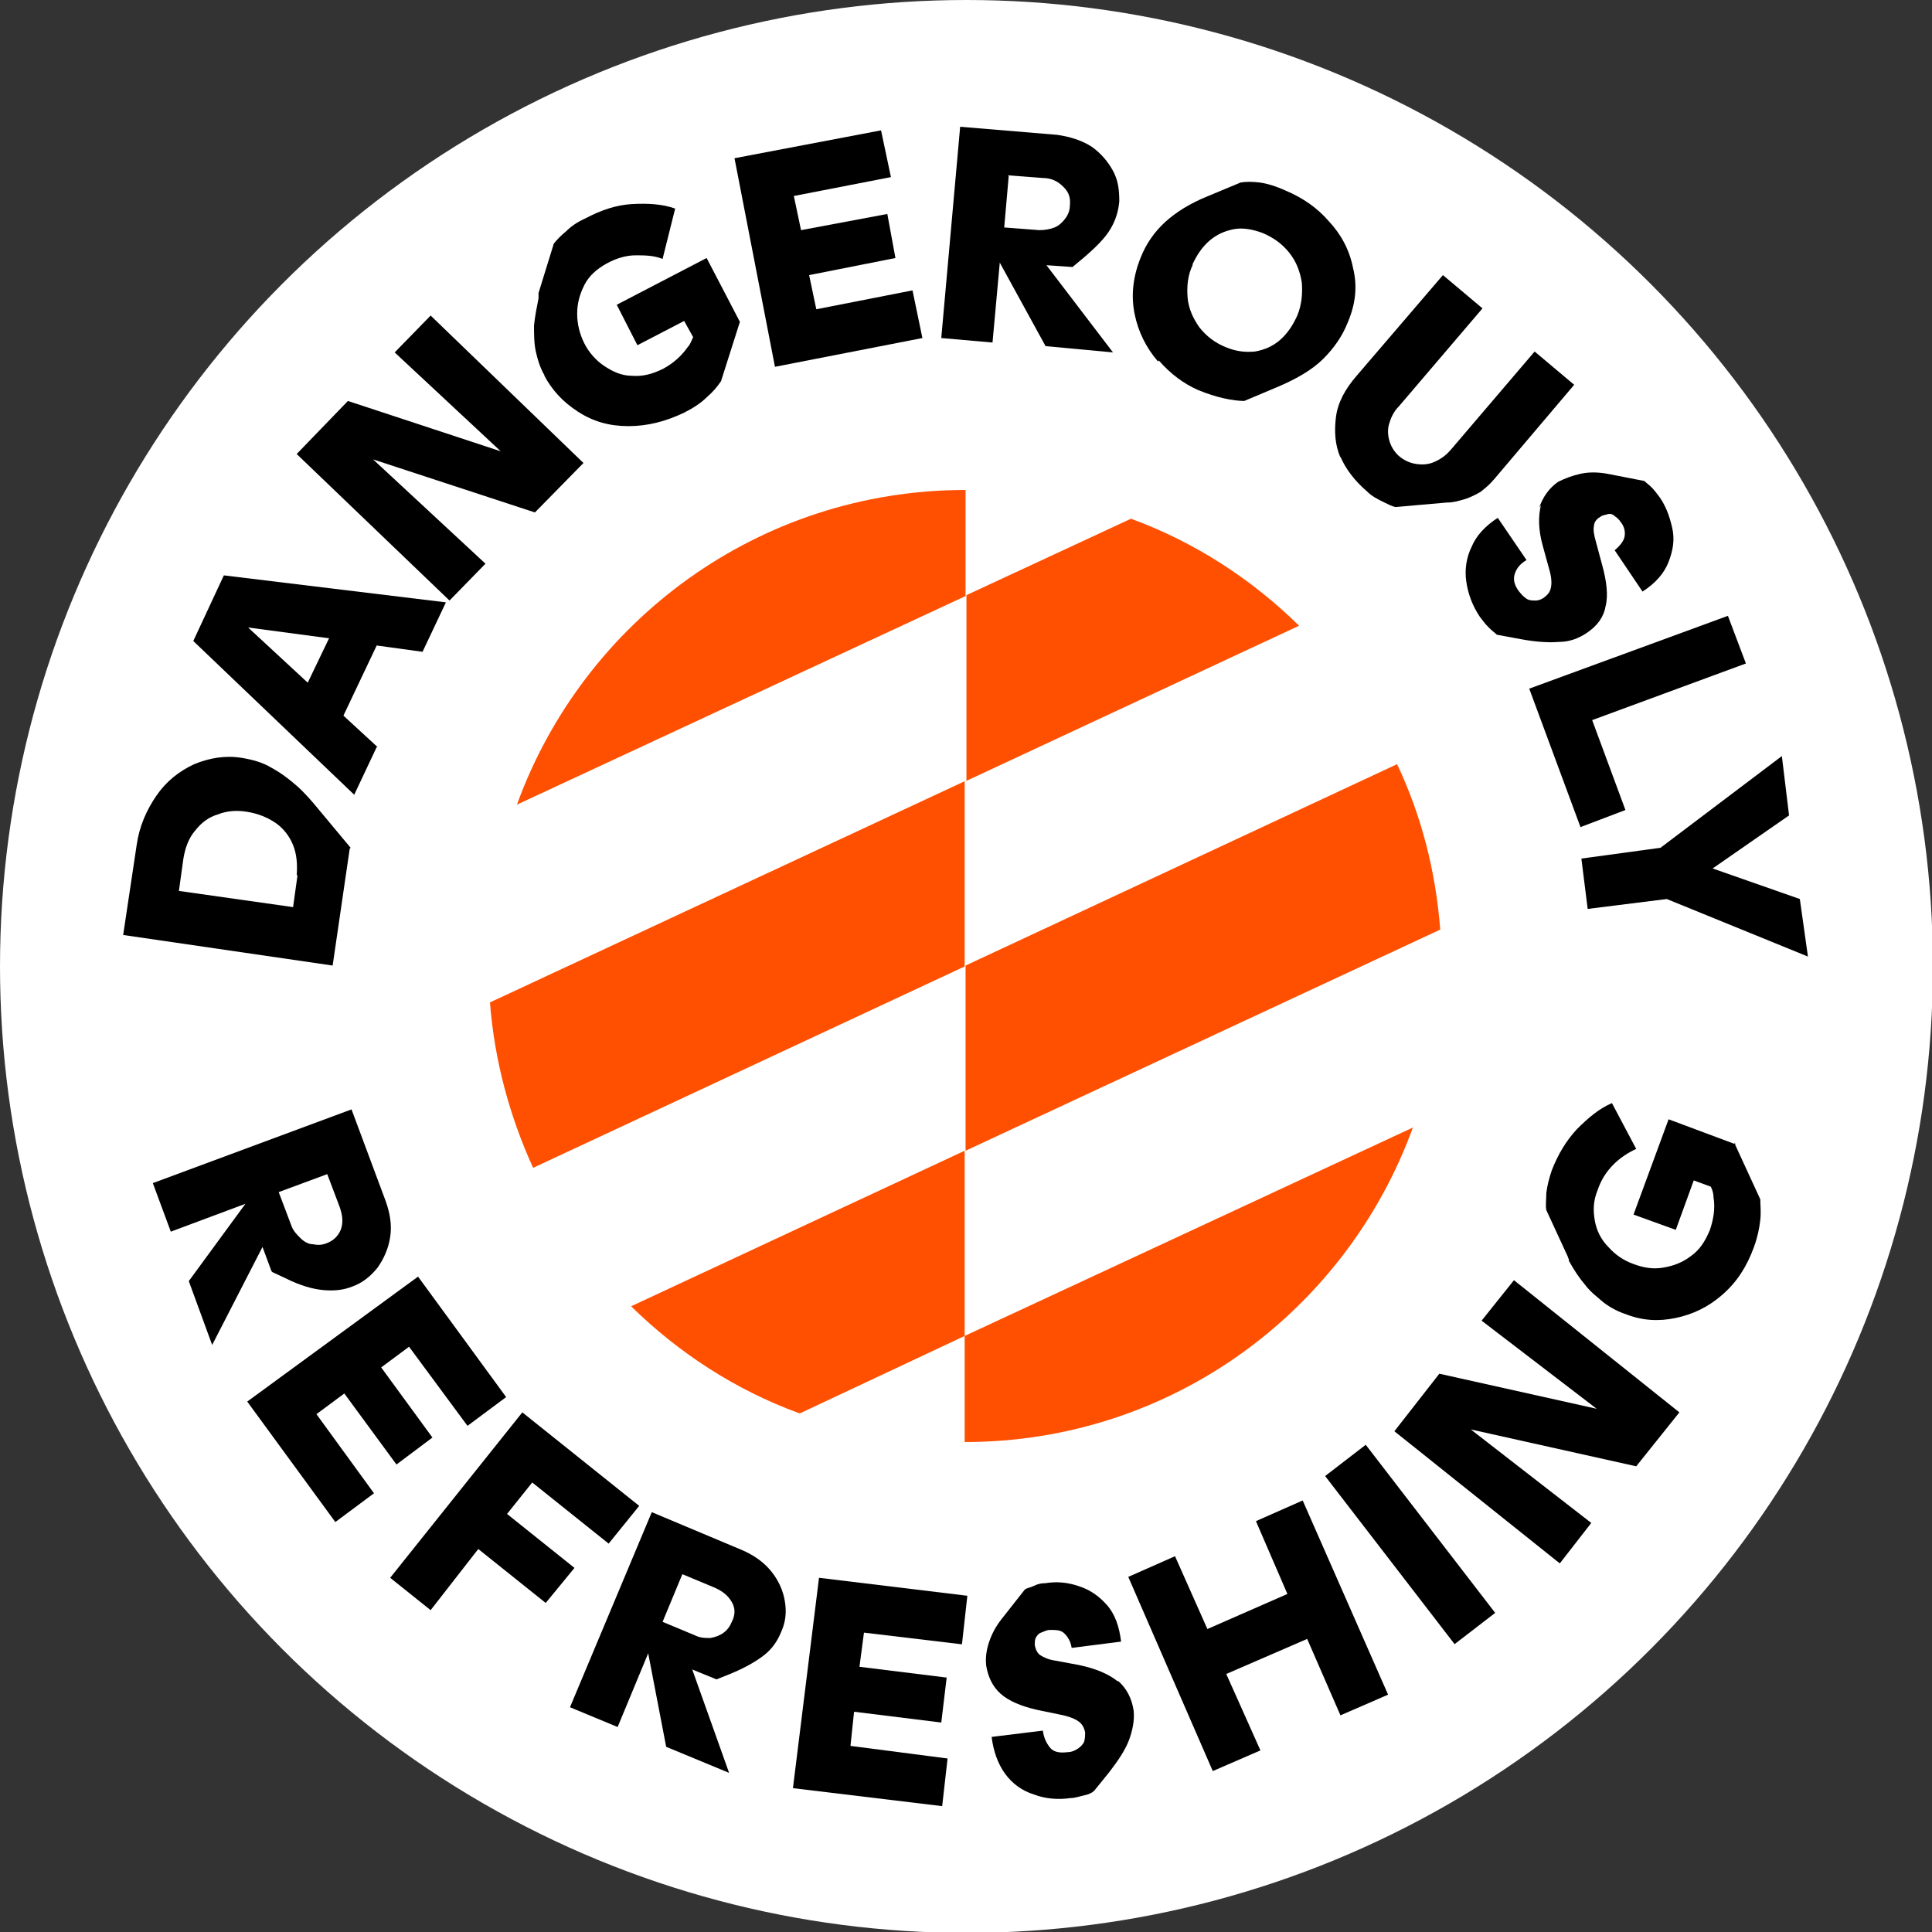
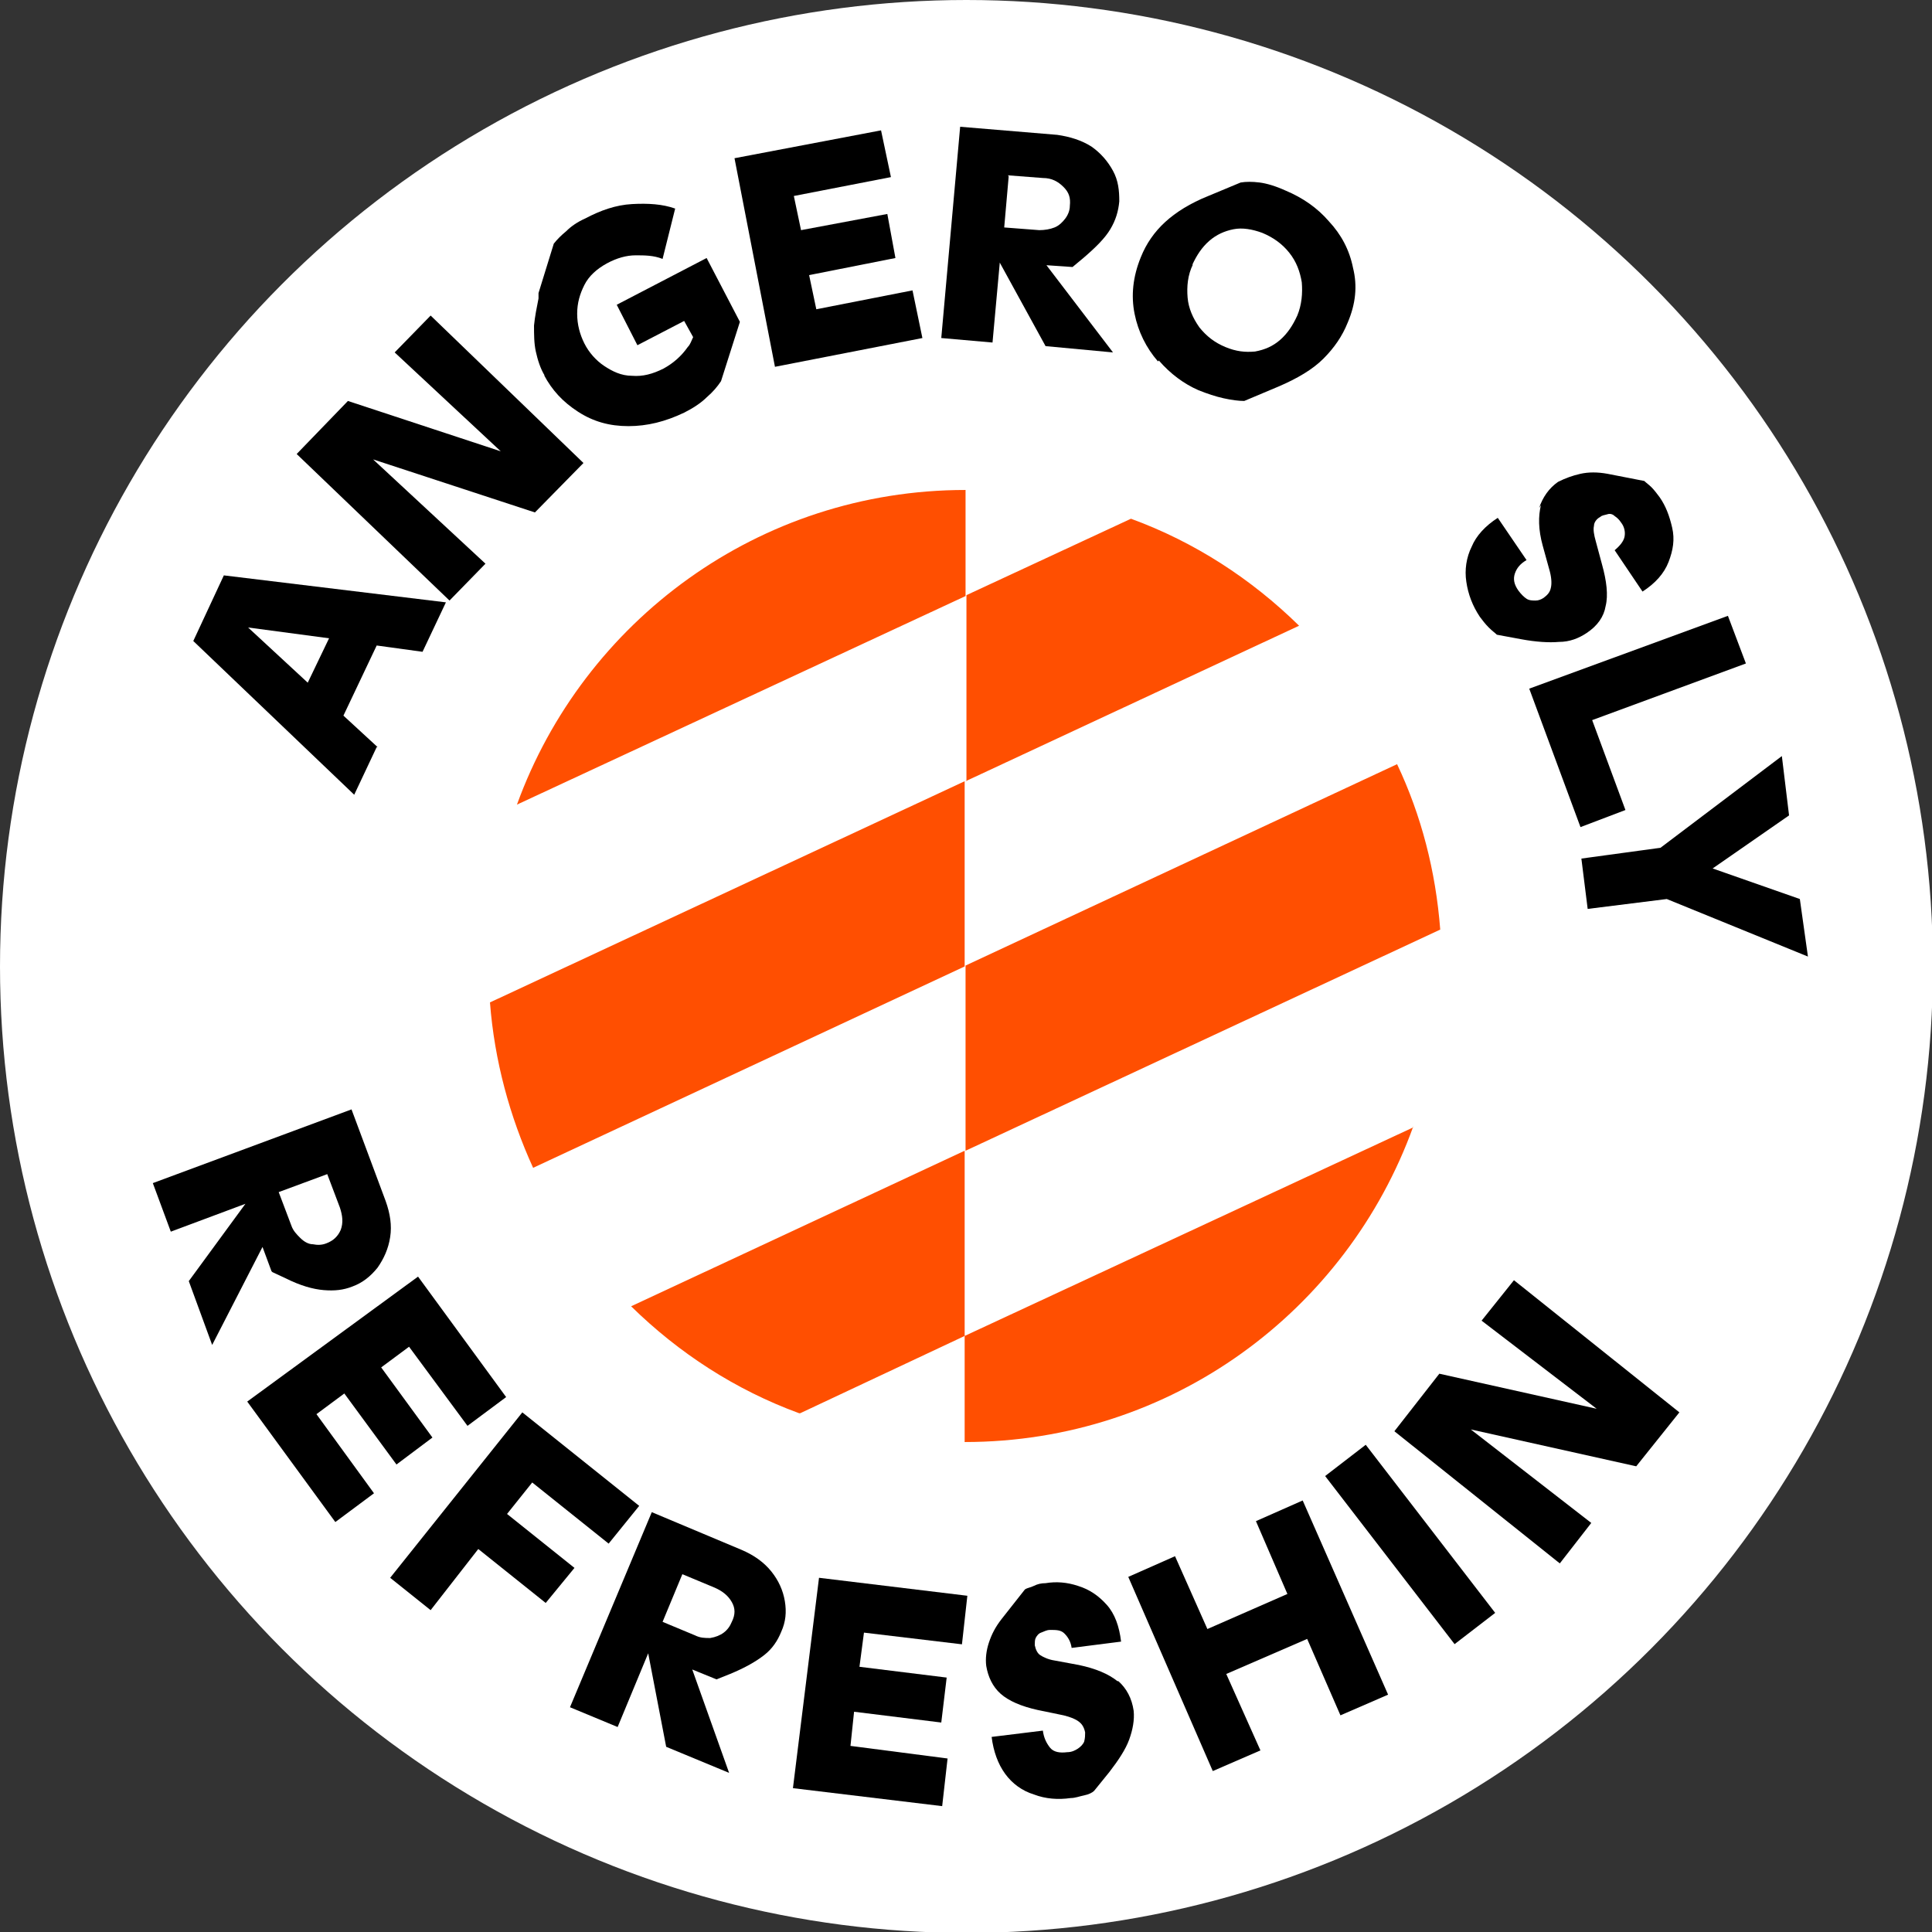
<svg xmlns="http://www.w3.org/2000/svg" viewBox="0 0 214.9 214.9" version="1.1" id="ICONOGRAPHY">
  <rect x="0" y="0" width="214.9" height="214.9" fill="#333333" stroke="none" />
  <defs>
    <style>
      .st0 {
        fill: #fff;
      }

      .st1 {
        fill: #ff4f01;
      }
    </style>
  </defs>
  <circle r="107.5" cy="107.5" cx="107.5" class="st0" />
  <g>
    <path d="M107.4,86.9l37.1-17.3c-5.3-5.2-11.6-9.3-18.7-11.9l-18.3,8.5s0,20.6,0,20.6ZM59.3,129.9l48-22.4v-20.6l-52.8,24.6c.5,6.5,2.2,12.7,4.8,18.4h0ZM57.5,89.5l49.9-23.2v-11.8c-23,0-42.5,14.6-49.9,35ZM157.2,125.4l-49.9,23.2v11.8c23,0,42.5-14.6,49.9-35.1ZM89,157.2l18.3-8.6v-20.6l-37.1,17.3c5.3,5.2,11.6,9.3,18.7,11.9ZM160.2,103.4c-.5-6.5-2.1-12.7-4.8-18.4l-48,22.4v20.6l52.8-24.6h0Z" class="st1" />
    <g>
-       <path d="M39,94.3l-3.5-4.2c-.9-1.1-1.7-2-2.5-2.7s-1.7-1.4-2.8-2c-1-.6-2.1-.9-3.3-1.1-1.8-.3-3.6,0-5.3.7-1.7.8-3.1,1.9-4.2,3.5s-1.9,3.4-2.2,5.5l-1.5,10,23.3,3.4,1.9-13h0ZM33.1,97.3l-.5,3.6-12.7-1.8.5-3.6c.2-1.2.6-2.3,1.3-3.1.7-.9,1.5-1.5,2.5-1.8,1-.4,2.1-.5,3.3-.3,1.2.2,2.2.6,3.1,1.2s1.6,1.5,2,2.5.5,2.1.4,3.4Z" />
      <path d="M42,83.1l-3.8-3.5,3.7-7.8,5.1.7,2.6-5.5-24.7-3-3.4,7.3,17.9,17.1,2.5-5.3h0ZM34.3,76l-6.7-6.2,9,1.2-2.4,5h0Z" />
      <polygon points="54 62.7 41.5 51.1 59.5 57 64.9 51.5 47.9 35.1 43.9 39.2 55.7 50.2 38.7 44.6 33 50.5 50 66.8 54 62.7" />
      <path d="M60.5,41.7c.9,1.7,2.1,3,3.8,4.1s3.5,1.6,5.6,1.6,4.1-.5,6.2-1.5c1-.5,1.9-1.1,2.5-1.7.7-.6,1.2-1.2,1.6-1.8l2.1-6.6-3.7-7.1-10,5.2,2.3,4.5,5.2-2.7,1,1.8c-.2.4-.3.8-.6,1.1-.7,1-1.6,1.8-2.7,2.4-1.2.6-2.3.9-3.5.8-1.2,0-2.2-.5-3.1-1.1-.9-.6-1.7-1.5-2.2-2.5-.5-1-.8-2.1-.8-3.3s.3-2.2.8-3.2,1.4-1.8,2.5-2.4c1.1-.6,2.2-.9,3.2-.9,1,0,2,0,3,.4l1.4-5.6c-1.4-.5-3-.6-4.8-.5-1.8.1-3.5.7-5.2,1.6-.9.4-1.6.9-2.1,1.4-.6.5-1,.9-1.4,1.4l-1.7,5.5c0,.1,0,.2,0,.3s0,.2,0,.3c-.2,1-.4,2-.5,3,0,1,0,2,.2,2.9s.5,1.9,1,2.7h0Z" />
      <polygon points="102.6 37.6 101.5 32.3 90.8 34.4 90 30.6 99.6 28.7 98.7 23.8 89.1 25.6 88.3 21.8 99.1 19.7 98 14.5 81.7 17.6 86.2 40.8 102.6 37.6" />
      <path d="M111.2,29.2l5.1,9.3,7.5.7-7.4-9.7,2.9.2,1.2-1c1.4-1.2,2.4-2.2,3-3.2.6-1,.9-2,1-3.1,0-1.2-.1-2.3-.7-3.4-.6-1.1-1.4-2-2.4-2.7-1.1-.7-2.4-1.1-3.8-1.3l-10.8-.9-2.1,23.5,5.7.5s.8-8.8.8-8.8ZM112.1,19.5l3.9.3c1,0,1.7.4,2.3,1,.6.6.8,1.2.7,2.1,0,.5-.2,1-.5,1.4-.3.4-.7.8-1.2,1-.5.2-1.1.3-1.7.3l-3.9-.3.5-5.7h0Z" />
      <path d="M128.9,40.1c1.3,1.5,2.8,2.6,4.4,3.3,1,.4,1.9.7,2.8.9.9.2,1.7.3,2.3.3l3.8-1.6c2.1-.9,3.8-1.9,5-3.1s2.1-2.5,2.7-4c.9-2.1,1.1-4.1.6-6.1-.4-2-1.3-3.7-2.7-5.2-1.3-1.5-2.9-2.6-4.8-3.4-1.1-.5-2.1-.8-2.9-.9s-1.5-.1-2.1,0l-3.6,1.5c-2,.8-3.6,1.8-4.8,2.9s-2.1,2.4-2.7,3.9c-.9,2.2-1.1,4.3-.7,6.3.4,2,1.3,3.8,2.6,5.3h0ZM132.6,29.5c.5-1.1,1.1-2,1.9-2.7.8-.7,1.7-1.1,2.7-1.3,1-.2,2.1,0,3.2.4,1.2.5,2.2,1.2,3,2.2.8,1,1.2,2.1,1.4,3.3.1,1.2,0,2.5-.5,3.7-.5,1.1-1.1,2-1.9,2.7-.8.7-1.7,1.1-2.8,1.3-1.1.1-2.1,0-3.3-.5-1.2-.5-2.1-1.2-2.9-2.2-.7-1-1.2-2.1-1.3-3.3-.1-1.2,0-2.5.6-3.7h0Z" />
-       <path d="M149.1,50.8c.6,1.4,1.6,2.7,3,3.9.5.5,1.1.8,1.7,1.1.6.3,1,.5,1.4.6l5.7-.5c.8,0,1.4-.2,2.1-.4.6-.2,1.2-.5,1.7-.8.5-.4,1-.8,1.5-1.4l8.9-10.5-4.4-3.7-9.3,10.9c-.6.7-1.2,1.1-1.9,1.4-.7.3-1.4.3-2,.2-.7-.1-1.3-.4-1.8-.8-.5-.4-.9-1-1.1-1.6s-.3-1.3-.1-2,.5-1.4,1.1-2l9.3-10.9-4.4-3.7-9.6,11.2c-1.3,1.5-2.1,3-2.3,4.6s-.1,3.1.5,4.5h0Z" />
      <path d="M171.4,56.2c-.3,1.2-.3,2.7.2,4.5l.8,2.9c.2.8.2,1.4.1,1.8-.1.5-.4.8-.8,1.1-.3.2-.6.3-.9.3-.3,0-.7,0-1-.2s-.6-.5-.9-.9c-.5-.7-.6-1.3-.4-1.9.2-.6.6-1.1,1.3-1.5l-3.2-4.7c-1.4.9-2.4,2-2.9,3.2-.6,1.2-.8,2.6-.6,3.9.2,1.4.7,2.7,1.5,3.9.3.4.6.8,1,1.2s.7.6.9.8l2.7.5c1.6.3,3.1.4,4.2.3,1.2,0,2.2-.4,3.1-1,1.2-.8,1.9-1.8,2.1-3,.3-1.2.1-2.8-.4-4.6l-.7-2.6c-.2-.7-.3-1.3-.2-1.7,0-.4.3-.8.7-1,.2-.2.5-.2.8-.3s.6,0,.8.2c.3.2.5.4.7.7.4.5.5,1.1.4,1.6s-.5,1-1.1,1.5l3.1,4.6c1.4-.9,2.4-2,2.9-3.3s.7-2.5.4-3.8-.7-2.4-1.4-3.4c-.3-.4-.6-.8-.9-1.1-.3-.3-.6-.5-.8-.7l-4.1-.8c-1.1-.2-2.1-.2-3,0s-1.7.5-2.5.9c-1,.7-1.7,1.7-2.1,2.9h0Z" />
      <polygon points="175.8 92 180.8 90.1 177.1 80.1 194.2 73.8 192.2 68.5 170.1 76.6 175.8 92" />
      <polygon points="175.9 95.5 176.6 101.1 185.4 100 201.1 106.4 200.2 100 190.5 96.6 199 90.7 198.2 84.1 184.7 94.3 175.9 95.5" />
      <path d="M30.3,141.5l1.5.7c1.6.8,3,1.2,4.2,1.3s2.2,0,3.2-.4c1.1-.4,2-1.1,2.8-2.1.7-1,1.2-2.1,1.4-3.4s0-2.6-.5-4l-3.8-10.2-22.1,8.2,2,5.4,8.3-3.1-6.3,8.6,2.6,7.1,5.6-10.9,1,2.7h0ZM36.4,130.6l1.4,3.7c.3.9.4,1.7.1,2.5-.3.7-.8,1.2-1.6,1.5-.5.2-1,.2-1.5.1-.5,0-1-.3-1.4-.7-.4-.4-.8-.8-1-1.4l-1.4-3.7s5.4-2,5.4-2Z" />
      <polygon points="38.3 155 44.1 162.9 48.1 159.9 42.4 152.1 45.5 149.8 52 158.6 56.3 155.4 46.5 142 27.5 155.9 37.3 169.3 41.6 166.1 35.2 157.3 38.3 155" />
      <polygon points="56.4 168.4 59.2 164.9 67.7 171.7 71.1 167.5 58.1 157.1 43.4 175.5 47.9 179.1 53.2 172.3 60.7 178.3 63.9 174.4 56.4 168.4" />
      <path d="M85.8,174.8c-.8-1-1.9-1.8-3.3-2.4l-10-4.2-9.1,21.7,5.3,2.2,3.4-8.2,2,10.4,7,2.9-4.1-11.5,2.7,1.1,1.5-.6c1.7-.7,2.9-1.4,3.8-2.1s1.5-1.6,1.9-2.6c.5-1.1.6-2.2.4-3.4-.2-1.2-.7-2.3-1.5-3.3h0ZM81.4,180.4c-.2.5-.5.9-.9,1.2s-.9.5-1.5.6c-.6,0-1.1,0-1.7-.3l-3.6-1.5,2.2-5.3,3.6,1.5c.9.4,1.5.9,1.9,1.6.4.7.4,1.4,0,2.2h0Z" />
      <polygon points="88.2 198.9 104.8 200.9 105.4 195.6 94.6 194.2 95 190.4 104.7 191.6 105.3 186.6 95.6 185.4 96.1 181.6 107 182.9 107.6 177.5 91.1 175.5 88.2 198.9" />
      <path d="M124.3,187c-1-.8-2.4-1.4-4.3-1.8l-2.7-.5c-.7-.1-1.3-.4-1.6-.6-.3-.2-.5-.6-.6-1.1,0-.3,0-.6.1-.8s.3-.5.6-.6.6-.3,1-.3c.7,0,1.2,0,1.6.4s.7.9.8,1.6l5.5-.7c-.2-1.7-.7-3.1-1.6-4.1-.9-1-1.9-1.7-3.2-2.1-1.2-.4-2.4-.5-3.6-.3-.5,0-.9.1-1.3.3s-.7.2-1,.4l-2.6,3.3c-.7.9-1.1,1.7-1.4,2.6s-.4,1.8-.3,2.6c.2,1.2.7,2.3,1.6,3.1.9.8,2.3,1.4,4.1,1.8l2.9.6c.8.2,1.3.4,1.7.7.4.3.6.7.7,1.2,0,.3,0,.6-.1,1-.1.3-.4.6-.7.8-.3.2-.7.4-1.2.4-.8.1-1.5,0-1.9-.5s-.7-1.1-.8-1.9l-5.7.7c.2,1.6.7,3,1.5,4.1s1.9,1.9,3.2,2.3c1.3.5,2.7.6,4.1.4.5,0,1-.2,1.5-.3.5-.1.9-.3,1.1-.5l1.7-2.1c1-1.3,1.8-2.5,2.2-3.6.4-1.1.6-2.2.5-3.2-.2-1.4-.8-2.5-1.7-3.3h0Z" />
      <polygon points="139.7 169.2 143.2 177.3 134.3 181.2 130.7 173.1 125.5 175.4 134.9 197 140.2 194.7 136.4 186.2 145.4 182.3 149.1 190.8 154.4 188.5 144.9 166.9 139.7 169.2" />
      <rect transform="translate(-72.3 131.3) rotate(-37.6)" height="23.6" width="5.7" y="160.1" x="154" />
      <polygon points="164.8 146.9 177.6 156.7 160.1 152.8 155.1 159.2 173.5 173.9 177 169.4 163.6 159 182 163.1 186.8 157.1 168.4 142.4 164.8 146.9" />
-       <path d="M193.1,127.3l-7.5-2.8-3.9,10.6,4.7,1.7,2-5.5,1.9.7c.2.4.3.8.3,1.2.2,1.2,0,2.4-.4,3.6-.5,1.2-1.1,2.2-2.1,2.9-.9.7-1.9,1.1-3.1,1.3s-2.2,0-3.3-.4c-1.1-.4-2-1-2.8-1.9-.8-.8-1.3-1.8-1.5-2.9s-.2-2.2.3-3.4c.4-1.2,1-2.1,1.8-2.9.7-.7,1.6-1.3,2.5-1.7l-2.7-5.1c-1.4.6-2.6,1.6-3.9,2.9-1.2,1.3-2.1,2.8-2.8,4.6-.3.9-.5,1.7-.6,2.5,0,.7-.1,1.4,0,1.9l2.4,5.2c0,.1.1.2.1.3,0,0,0,.2.1.3.5.9,1.1,1.8,1.7,2.5.6.8,1.4,1.4,2.1,2,.8.6,1.6,1,2.5,1.3,1.8.7,3.6.8,5.5.4,1.9-.4,3.6-1.2,5.2-2.6,1.6-1.4,2.7-3.1,3.5-5.3.4-1.1.6-2.1.7-3s0-1.7,0-2.3l-2.9-6.3h0Z" />
    </g>
  </g>
</svg>